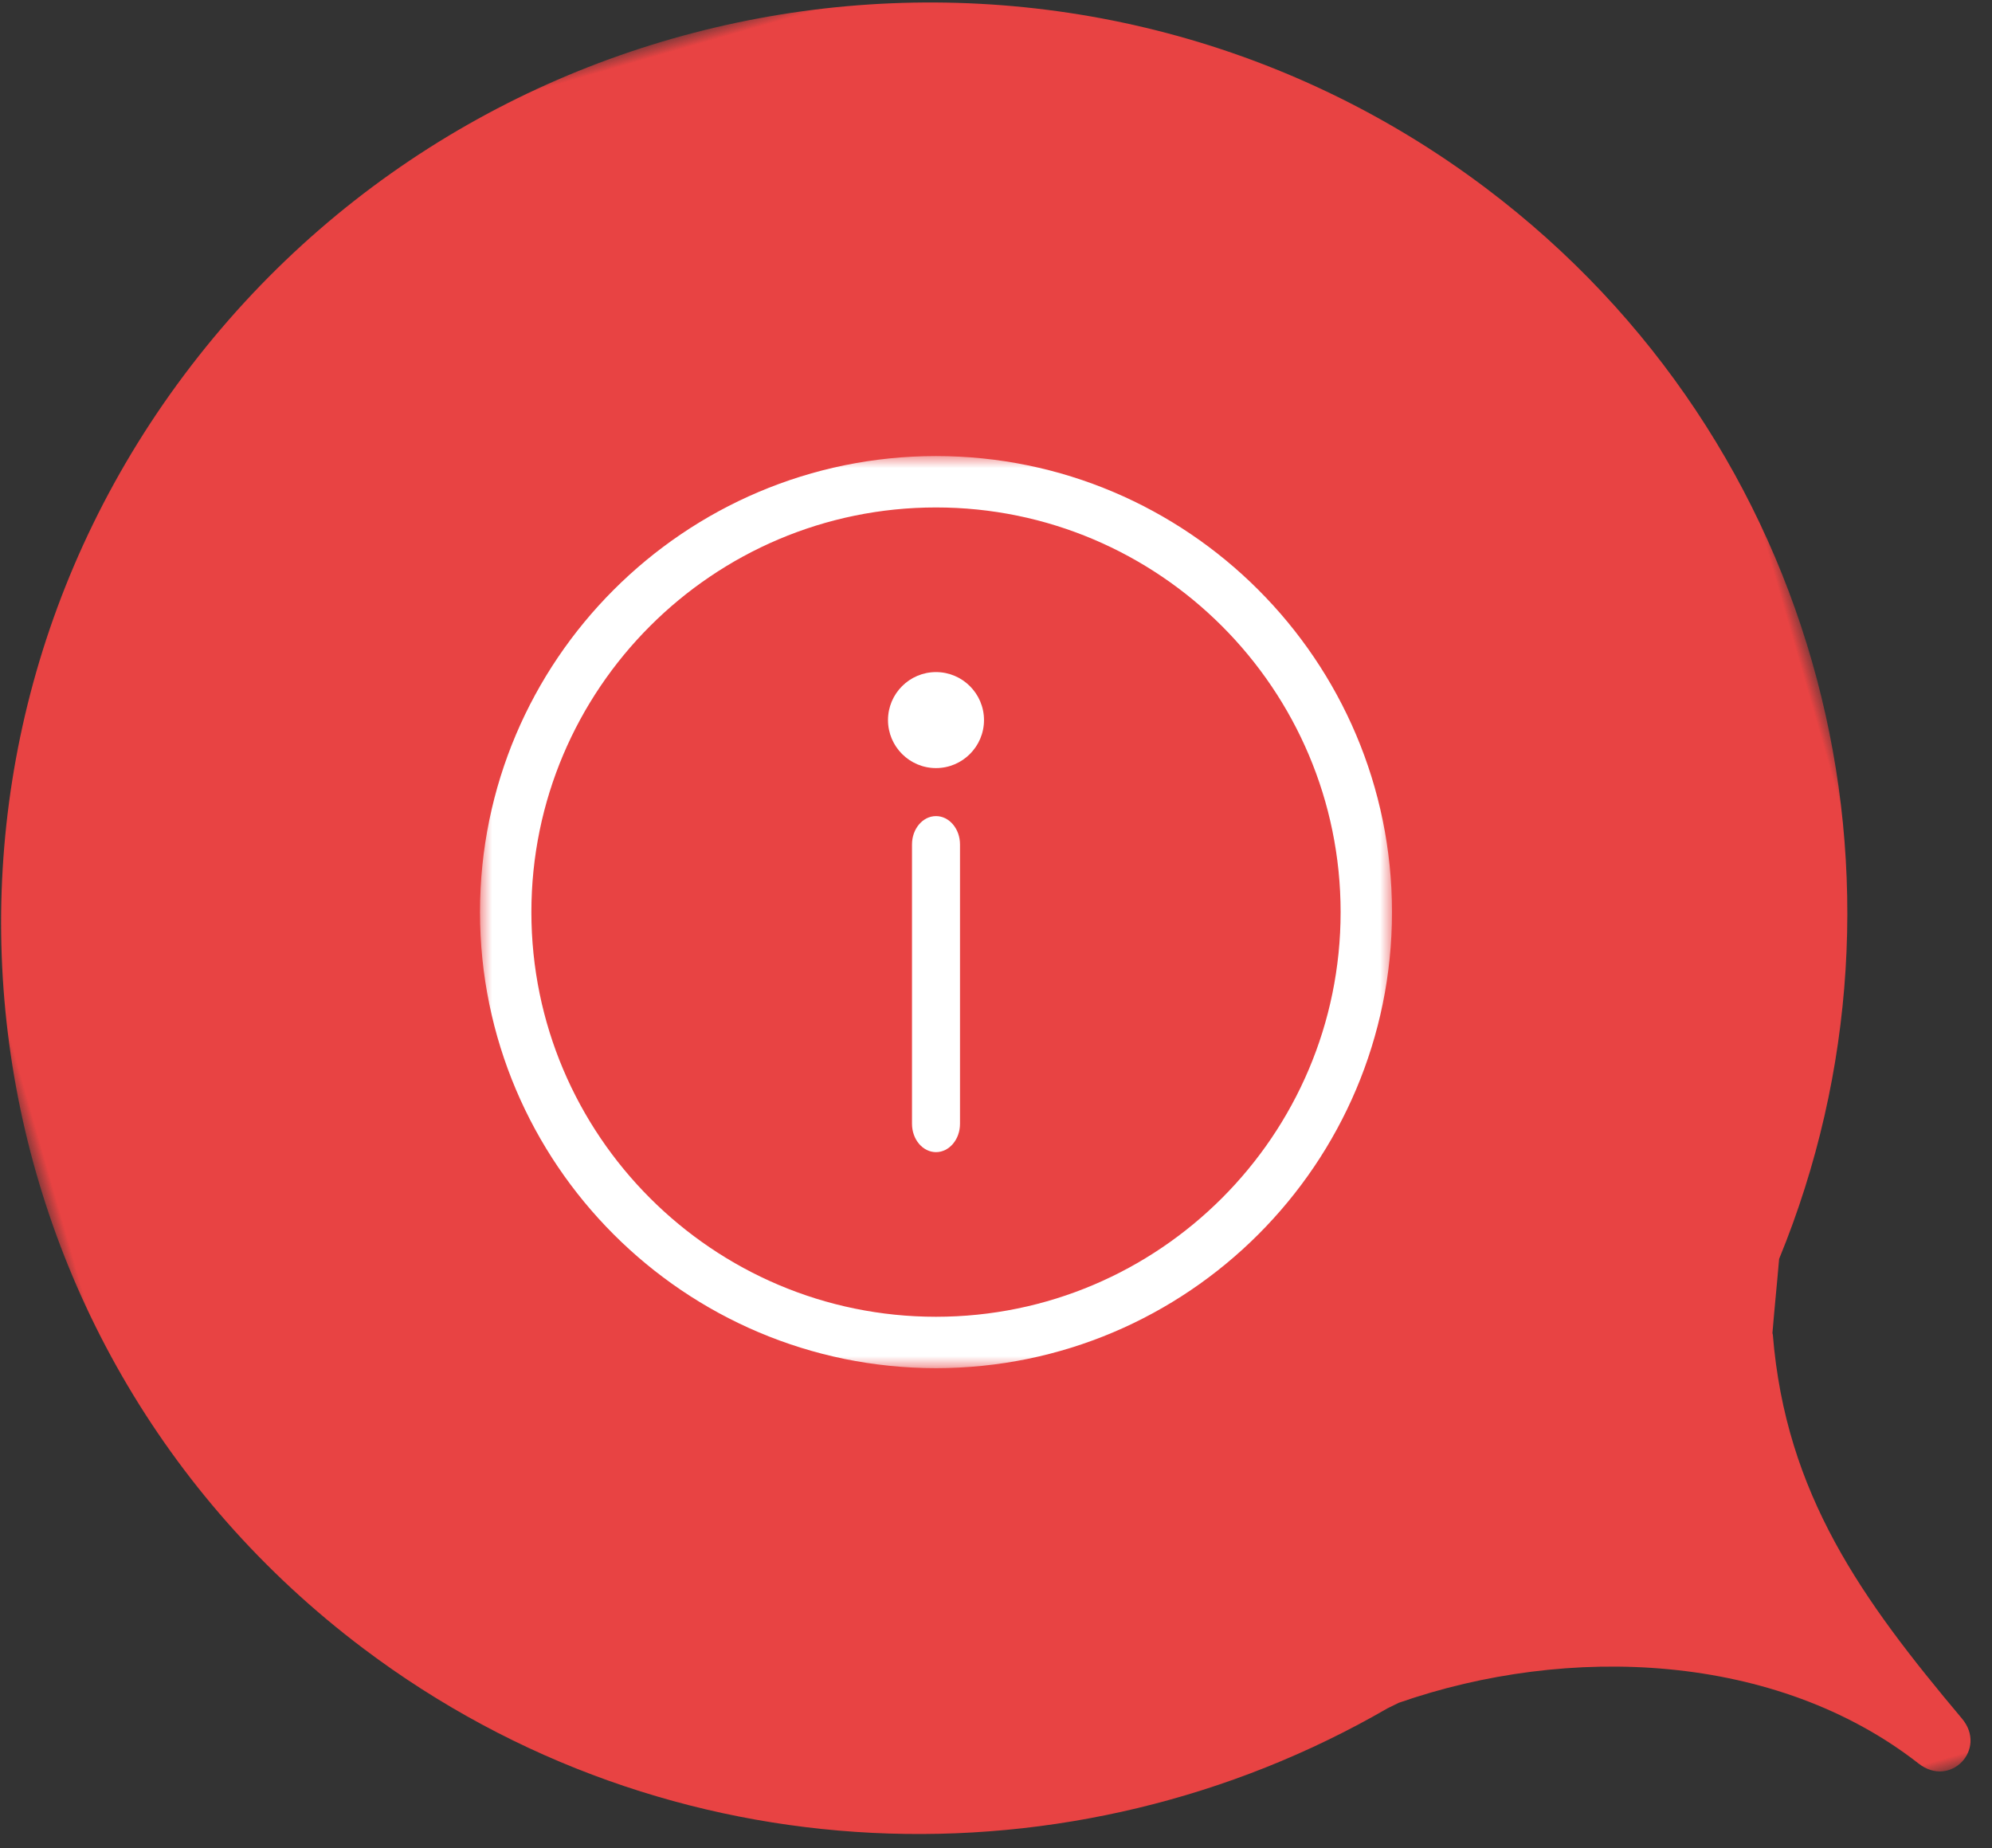
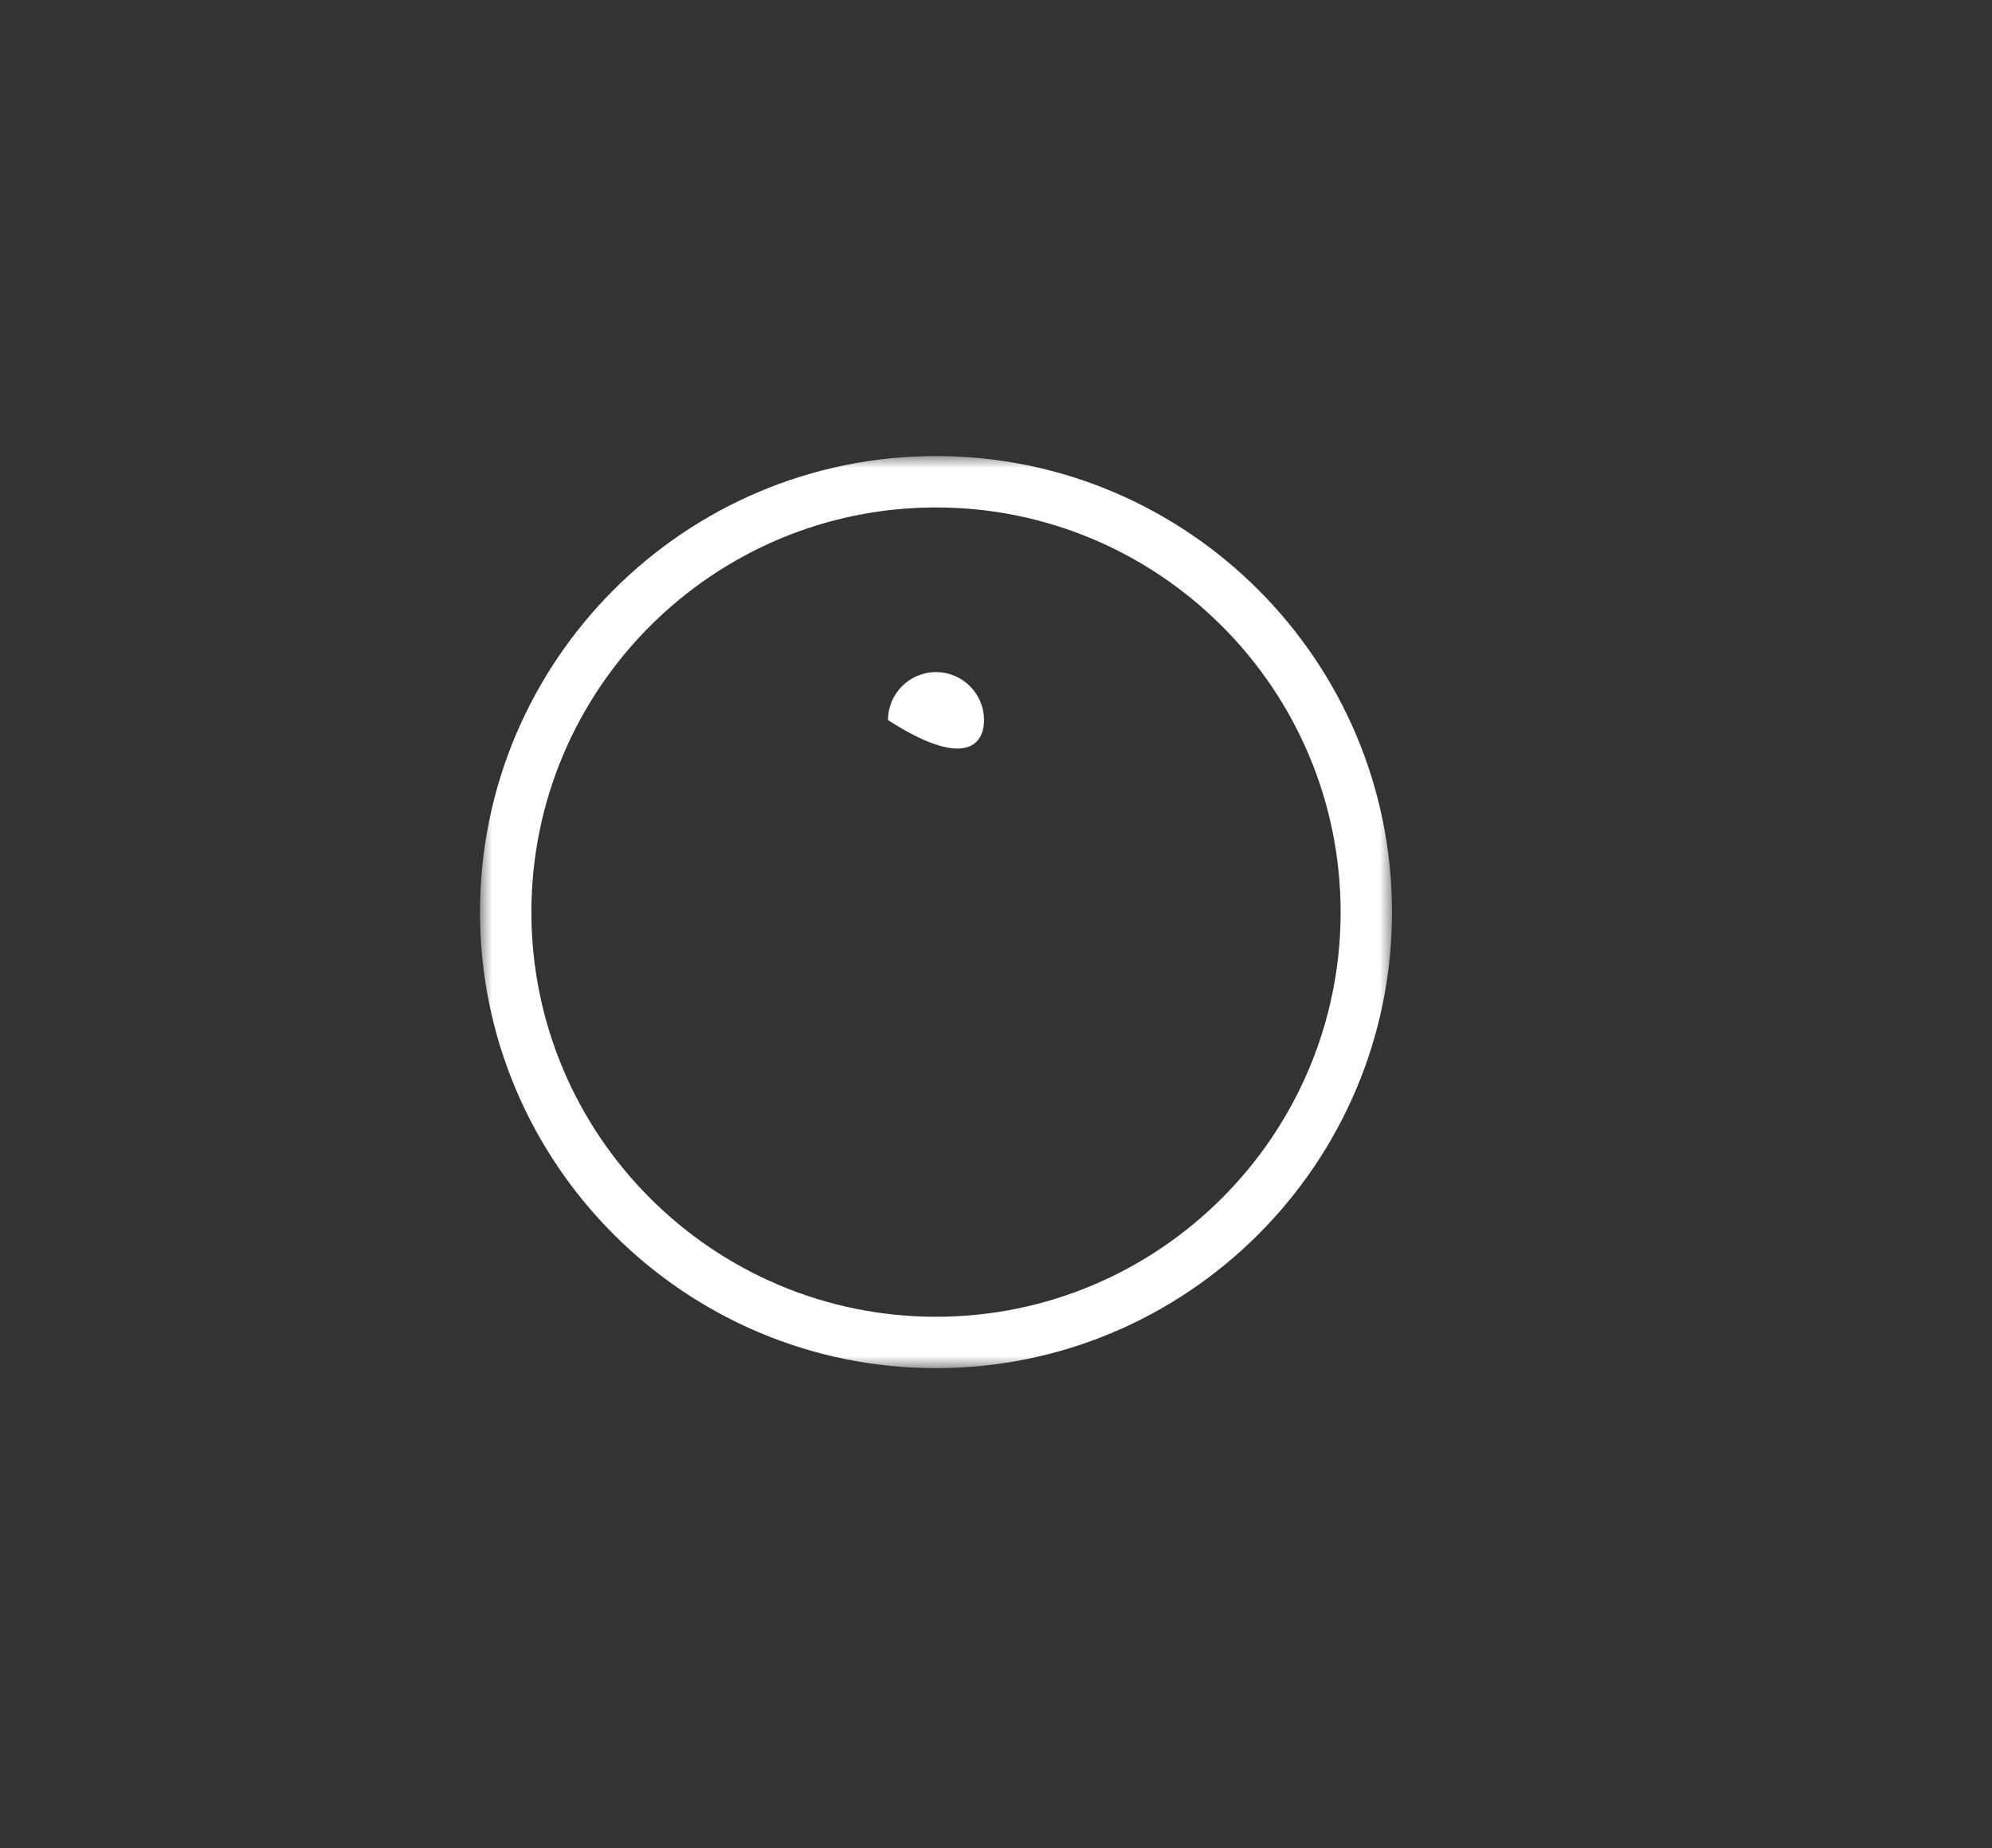
<svg xmlns="http://www.w3.org/2000/svg" xmlns:xlink="http://www.w3.org/1999/xlink" width="83px" height="77px" viewBox="0 0 83 77" version="1.1">
  <rect x="0" y="0" width="83" height="77" fill="#333333" stroke="none" />
  <title>E03B4A97-ABA4-4DF6-B8A8-2B1BC608FB43</title>
  <desc>Created with sketchtool.</desc>
  <defs>
    <polygon id="path-1" points="0 0 77 0 77 84 0 84" />
    <polygon id="path-3" points="0 0 38 0 38 38 0 38" />
  </defs>
  <g id="Page-1" stroke="none" stroke-width="1" fill="none" fill-rule="evenodd">
    <g id="Acerca-de" transform="translate(-493, -229)">
      <g id="Group" transform="translate(484, 220)">
        <g id="Group-3" transform="translate(48.585, 50.985) scale(1, -1) rotate(-164) translate(-48.585, -50.985) translate(10.085, 8.985)">
          <mask id="mask-2" fill="white">
            <use xlink:href="#path-1" />
          </mask>
          <g id="Clip-2" />
-           <path d="M61.518,7.569 C44.472,-5.02 20.344,-1.547 7.627,15.327 C-2.99,29.418 -2.259,48.374 8.178,61.581 C8.546,62.55 8.934,63.512 9.298,64.477 C9.302,64.497 9.294,64.511 9.298,64.534 C10.617,71.086 8.767,76.183 6.133,82.087 C5.455,83.605 7.395,84.757 8.385,83.392 C12.812,77.3 21.035,74.569 28.509,74.988 C28.682,75.017 28.857,75.049 29.031,75.082 C43.673,78.746 59.76,73.657 69.354,60.924 C82.071,44.048 78.563,20.16 61.518,7.569" id="Fill-1" fill="#E84343" mask="url(#mask-2)" />
        </g>
        <g id="Group-8" transform="translate(29, 28)">
-           <path d="M19,9 C17.897,9 17,9.897 17,11 C17,12.102 17.897,13 19,13 C20.103,13 21,12.102 21,11 C21,9.897 20.103,9 19,9" id="Fill-1" fill="#FFFFFF" />
-           <path d="M19,15 C18.449,15 18,15.529 18,16.18 L18,27.82 C18,28.471 18.449,29 19,29 C19.551,29 20,28.471 20,27.82 L20,16.18 C20,15.529 19.551,15 19,15" id="Fill-3" fill="#FFFFFF" />
+           <path d="M19,9 C17.897,9 17,9.897 17,11 C20.103,13 21,12.102 21,11 C21,9.897 20.103,9 19,9" id="Fill-1" fill="#FFFFFF" />
          <g id="Group-7">
            <mask id="mask-4" fill="white">
              <use xlink:href="#path-3" />
            </mask>
            <g id="Clip-6" />
            <path d="M19,35.859 C9.704,35.859 2.141,28.296 2.141,19 C2.141,9.704 9.704,2.141 19,2.141 C28.296,2.141 35.859,9.704 35.859,19 C35.859,28.296 28.296,35.859 19,35.859 M19,0 C8.524,0 0,8.524 0,19 C0,29.477 8.524,38 19,38 C29.476,38 38,29.477 38,19 C38,8.524 29.476,0 19,0" id="Fill-5" fill="#FFFFFF" mask="url(#mask-4)" />
          </g>
        </g>
      </g>
    </g>
  </g>
</svg>